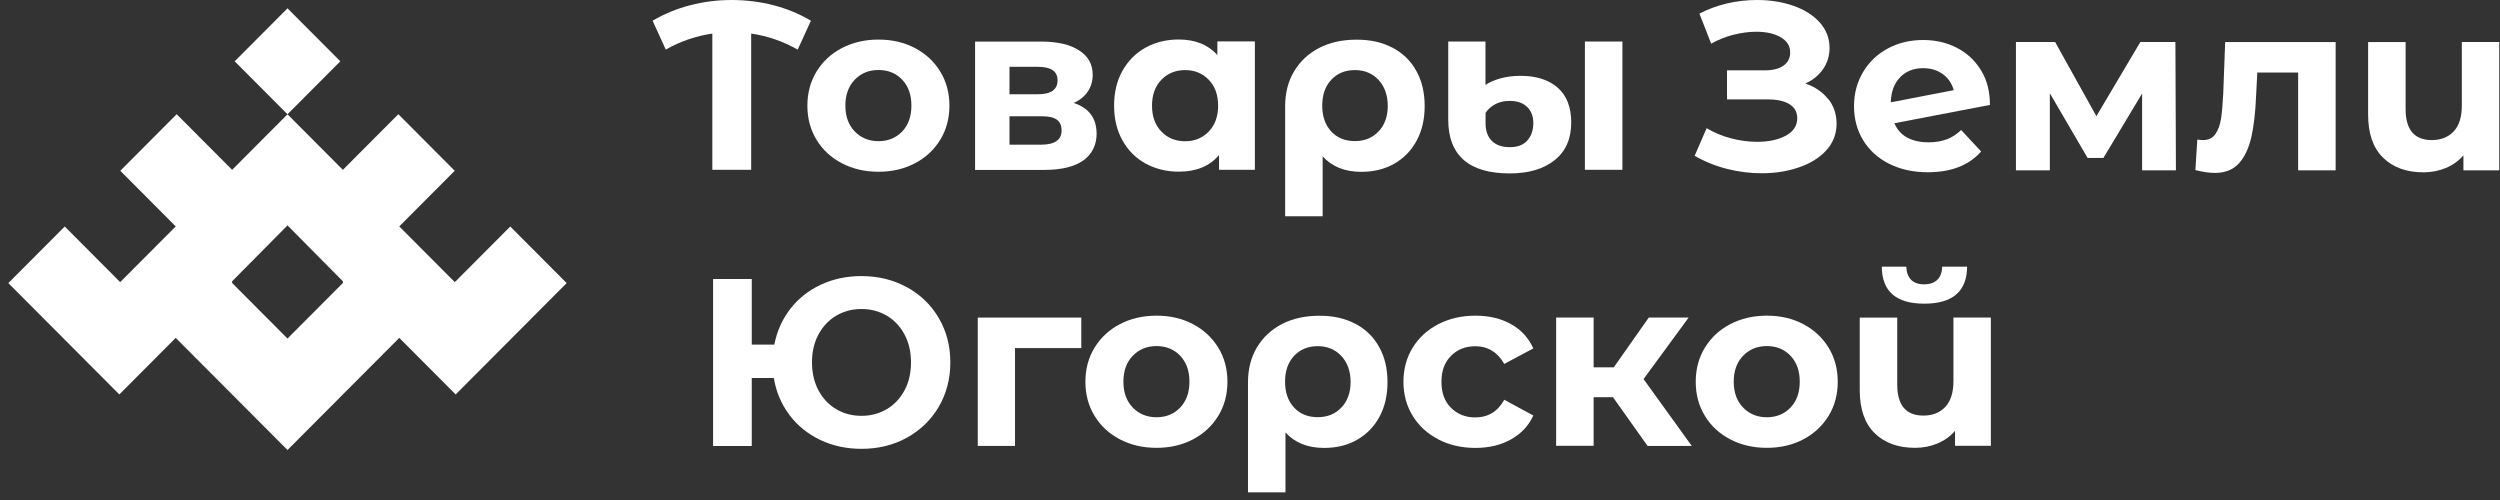
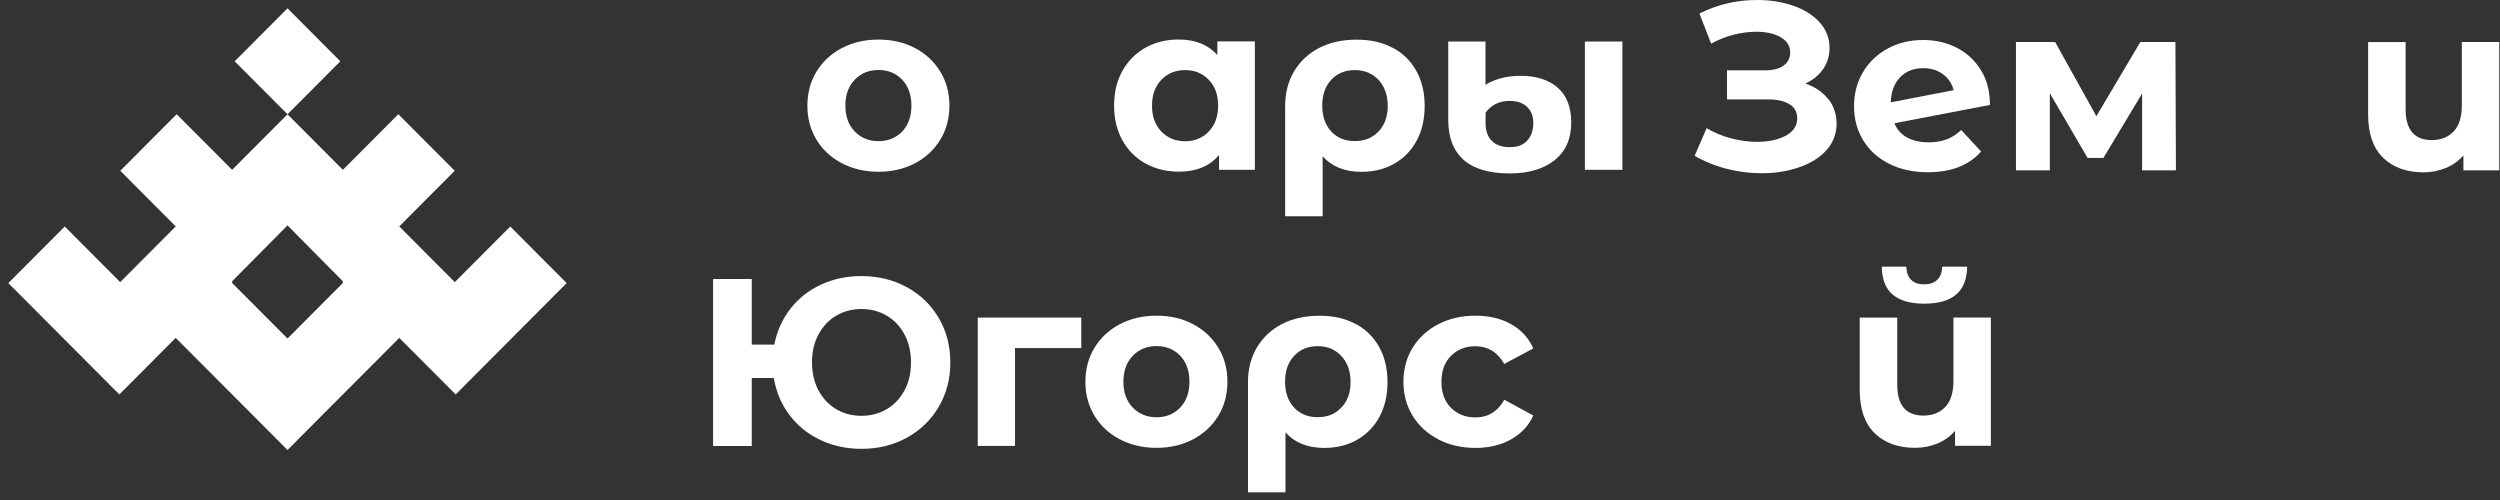
<svg xmlns="http://www.w3.org/2000/svg" width="300" height="60" viewBox="0 0 300 60" fill="none">
  <rect x="0" y="0" width="300" height="60" fill="#333333" stroke="none" />
-   <path d="M95.708 5.95C93.977 4.96 92.124 4.32 90.141 4.03V20.38H85.48V4.03C83.497 4.32 81.634 4.96 79.893 5.95L78.312 2.49C79.691 1.67 81.191 1.05 82.812 0.63C84.423 0.21 86.084 0 87.795 0C89.507 0 91.198 0.21 92.829 0.63C94.45 1.05 95.95 1.67 97.309 2.49L95.728 5.95H95.708Z" fill="white" />
  <path d="M101.024 19.59C99.725 18.91 98.708 17.97 97.983 16.77C97.248 15.57 96.886 14.2 96.886 12.68C96.886 11.16 97.248 9.79 97.983 8.59C98.718 7.39 99.725 6.45 101.024 5.77C102.322 5.09 103.782 4.75 105.423 4.75C107.064 4.75 108.513 5.09 109.802 5.77C111.091 6.45 112.097 7.39 112.832 8.59C113.567 9.79 113.93 11.16 113.93 12.68C113.93 14.2 113.567 15.57 112.832 16.77C112.097 17.97 111.091 18.91 109.802 19.59C108.513 20.27 107.054 20.61 105.423 20.61C103.792 20.61 102.322 20.27 101.024 19.59V19.59ZM108.262 15.78C108.997 15.01 109.369 13.97 109.369 12.67C109.369 11.37 108.997 10.34 108.262 9.56C107.527 8.79 106.581 8.4 105.423 8.4C104.265 8.4 103.319 8.79 102.574 9.56C101.829 10.33 101.446 11.37 101.446 12.67C101.446 13.97 101.819 15 102.574 15.78C103.319 16.55 104.275 16.94 105.423 16.94C106.571 16.94 107.517 16.55 108.262 15.78V15.78Z" fill="white" />
-   <path d="M131.597 16C131.597 17.39 131.064 18.47 130.017 19.24C128.96 20 127.379 20.39 125.285 20.39H117.01V4.99H124.933C126.876 4.99 128.396 5.34 129.483 6.04C130.581 6.74 131.124 7.71 131.124 8.97C131.124 9.73 130.923 10.41 130.53 10.99C130.138 11.57 129.574 12.03 128.849 12.35C130.671 12.96 131.587 14.18 131.587 16.01L131.597 16ZM121.138 11.31H124.54C126.111 11.31 126.906 10.76 126.906 9.65C126.906 8.54 126.121 8.02 124.54 8.02H121.138V11.31V11.31ZM127.389 15.66C127.389 15.07 127.198 14.63 126.816 14.36C126.433 14.08 125.829 13.95 125.003 13.95H121.138V17.36H124.913C126.564 17.36 127.389 16.8 127.389 15.67V15.66Z" fill="white" />
  <path d="M150.584 4.98V20.38H146.285V18.6C145.168 19.94 143.557 20.6 141.443 20.6C139.983 20.6 138.665 20.27 137.477 19.63C136.299 18.98 135.362 18.05 134.698 16.85C134.024 15.65 133.691 14.25 133.691 12.67C133.691 11.09 134.024 9.69 134.698 8.49C135.373 7.29 136.299 6.36 137.477 5.71C138.654 5.06 139.983 4.74 141.443 4.74C143.426 4.74 144.967 5.36 146.084 6.6V4.97H150.584V4.98ZM145.047 15.79C145.792 15.02 146.175 13.98 146.175 12.68C146.175 11.38 145.802 10.35 145.047 9.57C144.302 8.8 143.356 8.41 142.218 8.41C141.081 8.41 140.114 8.8 139.369 9.57C138.624 10.34 138.242 11.38 138.242 12.68C138.242 13.98 138.614 15.01 139.369 15.79C140.114 16.56 141.071 16.95 142.218 16.95C143.366 16.95 144.292 16.56 145.047 15.79Z" fill="white" />
  <path d="M167.104 5.72C168.332 6.37 169.289 7.29 169.953 8.5C170.628 9.7 170.96 11.11 170.96 12.71C170.96 14.31 170.648 15.65 170.013 16.85C169.379 18.04 168.483 18.97 167.336 19.63C166.188 20.29 164.859 20.62 163.359 20.62C161.376 20.62 159.836 20 158.718 18.76V25.95H154.218V12.75C154.218 11.17 154.571 9.77 155.285 8.57C156 7.37 156.997 6.43 158.285 5.76C159.574 5.09 161.074 4.76 162.785 4.76C164.497 4.76 165.876 5.08 167.104 5.73V5.72ZM165.433 15.77C166.168 14.99 166.53 13.97 166.53 12.71C166.53 11.45 166.168 10.4 165.433 9.6C164.698 8.81 163.752 8.41 162.584 8.41C161.416 8.41 160.47 8.8 159.745 9.58C159.02 10.36 158.668 11.39 158.668 12.67C158.668 13.95 159.02 14.98 159.735 15.76C160.45 16.54 161.396 16.93 162.584 16.93C163.772 16.93 164.708 16.54 165.433 15.76V15.77Z" fill="white" />
  <path d="M175.631 19.18C174.403 18.09 173.789 16.49 173.789 14.37V4.98H178.258V10.19C178.701 9.88 179.285 9.63 180 9.42C180.725 9.21 181.54 9.1 182.466 9.1C184.369 9.1 185.859 9.58 186.936 10.53C188.013 11.48 188.547 12.88 188.547 14.71C188.547 16.66 187.883 18.16 186.554 19.22C185.225 20.28 183.433 20.81 181.168 20.81C178.711 20.81 176.859 20.27 175.631 19.18V19.18ZM183.272 16.86C183.755 16.33 183.997 15.63 183.997 14.77C183.997 13.97 183.755 13.32 183.262 12.84C182.768 12.35 182.064 12.11 181.148 12.11C180.493 12.11 179.92 12.24 179.436 12.5C178.943 12.76 178.56 13.11 178.268 13.54V14.8C178.268 15.7 178.52 16.4 179.013 16.9C179.517 17.41 180.232 17.66 181.178 17.66C182.124 17.66 182.799 17.39 183.282 16.86H183.272ZM190.188 4.98H194.688V20.38H190.188V4.98Z" fill="white" />
  <path d="M219.393 11.87C220.057 12.72 220.389 13.71 220.389 14.83C220.389 16.05 219.987 17.11 219.181 18.01C218.376 18.91 217.279 19.6 215.909 20.07C214.54 20.55 213.03 20.79 211.399 20.79C210.02 20.79 208.641 20.62 207.262 20.27C205.893 19.93 204.584 19.4 203.356 18.7L204.795 15.38C205.681 15.91 206.658 16.32 207.725 16.6C208.792 16.88 209.829 17.02 210.856 17.02C212.235 17.02 213.383 16.77 214.299 16.28C215.215 15.78 215.668 15.09 215.668 14.19C215.668 13.45 215.356 12.88 214.732 12.5C214.107 12.12 213.252 11.93 212.185 11.93H207.242V8.44H211.822C212.768 8.44 213.493 8.25 214.027 7.87C214.55 7.49 214.822 6.96 214.822 6.3C214.822 5.52 214.44 4.91 213.685 4.47C212.93 4.03 211.953 3.81 210.755 3.81C209.869 3.81 208.963 3.93 208.017 4.17C207.07 4.41 206.185 4.77 205.339 5.24L203.93 1.63C206.064 0.54 208.369 0 210.846 0C212.416 0 213.876 0.23 215.195 0.69C216.523 1.15 217.581 1.82 218.366 2.69C219.151 3.57 219.544 4.59 219.544 5.75C219.544 6.7 219.282 7.55 218.768 8.3C218.245 9.04 217.54 9.62 216.634 10.02C217.802 10.42 218.728 11.05 219.383 11.9L219.393 11.87Z" fill="white" />
  <path d="M233.597 16.73C234.221 16.49 234.805 16.11 235.339 15.6L237.735 18.18C236.275 19.84 234.141 20.67 231.332 20.67C229.581 20.67 228.04 20.33 226.691 19.65C225.342 18.97 224.305 18.03 223.581 16.83C222.846 15.63 222.483 14.26 222.483 12.74C222.483 11.22 222.846 9.87 223.56 8.66C224.275 7.45 225.272 6.5 226.53 5.82C227.789 5.14 229.208 4.8 230.779 4.8C232.258 4.8 233.607 5.11 234.815 5.73C236.023 6.35 236.99 7.25 237.715 8.42C238.44 9.59 238.792 10.98 238.792 12.59L227.325 14.79C227.648 15.55 228.161 16.13 228.866 16.51C229.57 16.89 230.426 17.08 231.443 17.08C232.248 17.08 232.963 16.96 233.587 16.72L233.597 16.73ZM228.02 9.27C227.305 10 226.933 11 226.893 12.28L234.443 10.82C234.232 10.02 233.799 9.38 233.144 8.9C232.49 8.42 231.705 8.18 230.779 8.18C229.641 8.18 228.725 8.54 228.01 9.27H228.02Z" fill="white" />
  <path d="M257.054 20.44V11.22L252.413 18.95H250.51L245.98 11.19V20.44H241.913V5.04H246.614L251.567 13.94L256.842 5.04H261.05L261.111 20.44H257.044H257.054Z" fill="white" />
-   <path d="M280.278 5.04V20.44H275.778V8.7H270.876L270.735 11.42C270.654 13.44 270.463 15.12 270.161 16.46C269.849 17.8 269.356 18.85 268.661 19.61C267.966 20.37 267.01 20.75 265.782 20.75C265.127 20.75 264.352 20.64 263.446 20.41L263.678 16.75C263.98 16.79 264.201 16.81 264.342 16.81C265.017 16.81 265.52 16.57 265.852 16.08C266.185 15.59 266.416 14.97 266.527 14.22C266.638 13.47 266.728 12.47 266.789 11.23L267.02 5.05H280.278V5.04Z" fill="white" />
  <path d="M299.909 5.04V20.44H295.611V18.64C295.037 19.31 294.332 19.81 293.497 20.16C292.661 20.5 291.775 20.68 290.829 20.68C288.795 20.68 287.174 20.1 285.976 18.93C284.778 17.77 284.174 16.04 284.174 13.75V5.05H288.674V13.09C288.674 15.57 289.721 16.81 291.815 16.81C292.913 16.81 293.789 16.46 294.443 15.77C295.097 15.07 295.419 14.04 295.419 12.66V5.04H299.919H299.909Z" fill="white" />
  <path d="M108.846 34.47C110.466 35.37 111.745 36.6 112.661 38.18C113.587 39.76 114.04 41.53 114.04 43.49C114.04 45.45 113.577 47.23 112.661 48.8C111.735 50.38 110.466 51.61 108.846 52.51C107.225 53.41 105.403 53.86 103.379 53.86C101.577 53.86 99.916 53.5 98.426 52.79C96.926 52.07 95.688 51.07 94.722 49.78C93.755 48.49 93.131 47.02 92.859 45.36H90.211V53.52H85.57V33.48H90.211V41.35H92.919C93.232 39.75 93.866 38.32 94.832 37.07C95.799 35.82 97.027 34.85 98.507 34.16C99.987 33.47 101.607 33.13 103.379 33.13C105.393 33.13 107.215 33.58 108.846 34.48V34.47ZM106.409 49.1C107.315 48.57 108.02 47.81 108.544 46.84C109.067 45.87 109.319 44.75 109.319 43.49C109.319 42.23 109.057 41.11 108.544 40.14C108.02 39.17 107.315 38.41 106.409 37.88C105.503 37.35 104.497 37.08 103.379 37.08C102.262 37.08 101.255 37.35 100.349 37.88C99.443 38.41 98.738 39.17 98.215 40.14C97.691 41.11 97.44 42.23 97.44 43.49C97.44 44.75 97.701 45.87 98.215 46.84C98.738 47.81 99.443 48.57 100.349 49.1C101.255 49.64 102.262 49.9 103.379 49.9C104.497 49.9 105.503 49.63 106.409 49.1Z" fill="white" />
  <path d="M129.755 41.77H121.802V53.51H117.332V38.11H129.755V41.77V41.77Z" fill="white" />
  <path d="M134.386 52.72C133.087 52.04 132.071 51.1 131.346 49.9C130.611 48.7 130.248 47.33 130.248 45.81C130.248 44.29 130.611 42.92 131.346 41.72C132.081 40.52 133.087 39.58 134.386 38.9C135.685 38.22 137.144 37.88 138.785 37.88C140.426 37.88 141.876 38.22 143.164 38.9C144.453 39.58 145.46 40.52 146.195 41.72C146.93 42.92 147.292 44.29 147.292 45.81C147.292 47.33 146.93 48.7 146.195 49.9C145.46 51.1 144.453 52.04 143.164 52.72C141.876 53.4 140.416 53.74 138.785 53.74C137.154 53.74 135.685 53.4 134.386 52.72ZM141.624 48.91C142.359 48.14 142.732 47.1 142.732 45.8C142.732 44.5 142.359 43.47 141.624 42.69C140.889 41.92 139.943 41.53 138.785 41.53C137.628 41.53 136.681 41.92 135.936 42.69C135.191 43.46 134.809 44.5 134.809 45.8C134.809 47.1 135.181 48.13 135.936 48.91C136.681 49.68 137.638 50.07 138.785 50.07C139.933 50.07 140.879 49.68 141.624 48.91Z" fill="white" />
  <path d="M162.644 38.85C163.873 39.5 164.829 40.43 165.493 41.63C166.168 42.83 166.5 44.24 166.5 45.84C166.5 47.44 166.188 48.78 165.554 49.98C164.919 51.17 164.024 52.1 162.876 52.76C161.728 53.42 160.399 53.75 158.899 53.75C156.916 53.75 155.376 53.13 154.258 51.89V59.08H149.758V45.88C149.758 44.3 150.111 42.9 150.826 41.7C151.54 40.5 152.537 39.56 153.826 38.89C155.114 38.22 156.614 37.89 158.326 37.89C160.037 37.89 161.416 38.21 162.644 38.86V38.85ZM160.973 48.9C161.708 48.12 162.071 47.1 162.071 45.84C162.071 44.58 161.708 43.53 160.973 42.73C160.238 41.94 159.292 41.54 158.124 41.54C156.956 41.54 156.01 41.93 155.285 42.71C154.56 43.49 154.208 44.52 154.208 45.8C154.208 47.08 154.56 48.11 155.275 48.89C155.99 49.67 156.936 50.06 158.124 50.06C159.312 50.06 160.248 49.67 160.973 48.89V48.9Z" fill="white" />
  <path d="M172.601 52.72C171.282 52.04 170.255 51.1 169.52 49.9C168.785 48.7 168.413 47.33 168.413 45.81C168.413 44.29 168.785 42.92 169.52 41.72C170.255 40.52 171.292 39.58 172.601 38.9C173.92 38.22 175.399 37.88 177.05 37.88C178.701 37.88 180.111 38.22 181.329 38.9C182.547 39.58 183.433 40.55 183.997 41.81L180.513 43.67C179.708 42.26 178.54 41.55 177.03 41.55C175.862 41.55 174.886 41.93 174.121 42.7C173.356 43.47 172.973 44.5 172.973 45.82C172.973 47.14 173.356 48.18 174.121 48.94C174.886 49.7 175.862 50.09 177.03 50.09C178.571 50.09 179.728 49.38 180.513 47.97L183.997 49.86C183.443 51.08 182.547 52.04 181.329 52.72C180.111 53.41 178.681 53.75 177.05 53.75C175.42 53.75 173.909 53.41 172.601 52.73V52.72Z" fill="white" />
-   <path d="M193.57 47.66H191.235V53.5H186.735V38.1H191.235V44.08H193.651L197.859 38.1H202.641L197.225 45.49L203.013 53.51H197.708L193.56 47.67L193.57 47.66Z" fill="white" />
-   <path d="M207.624 52.72C206.326 52.04 205.309 51.1 204.584 49.9C203.849 48.7 203.487 47.33 203.487 45.81C203.487 44.29 203.849 42.92 204.584 41.72C205.319 40.52 206.326 39.58 207.624 38.9C208.923 38.22 210.383 37.88 212.024 37.88C213.664 37.88 215.114 38.22 216.403 38.9C217.691 39.58 218.698 40.52 219.433 41.72C220.168 42.92 220.53 44.29 220.53 45.81C220.53 47.33 220.168 48.7 219.433 49.9C218.698 51.1 217.691 52.04 216.403 52.72C215.114 53.4 213.654 53.74 212.024 53.74C210.393 53.74 208.923 53.4 207.624 52.72V52.72ZM214.862 48.91C215.597 48.14 215.97 47.1 215.97 45.8C215.97 44.5 215.597 43.47 214.862 42.69C214.128 41.92 213.181 41.53 212.024 41.53C210.866 41.53 209.919 41.92 209.175 42.69C208.43 43.46 208.047 44.5 208.047 45.8C208.047 47.1 208.419 48.13 209.175 48.91C209.919 49.68 210.876 50.07 212.024 50.07C213.171 50.07 214.117 49.68 214.862 48.91Z" fill="white" />
  <path d="M238.903 38.1V53.5H234.604V51.7C234.03 52.37 233.326 52.87 232.49 53.22C231.654 53.56 230.769 53.74 229.822 53.74C227.789 53.74 226.168 53.16 224.97 51.99C223.772 50.83 223.168 49.1 223.168 46.81V38.11H227.668V46.15C227.668 48.63 228.715 49.87 230.809 49.87C231.906 49.87 232.782 49.52 233.436 48.83C234.091 48.13 234.413 47.1 234.413 45.72V38.1H238.913H238.903ZM225.816 32H228.755C228.775 32.67 228.967 33.19 229.319 33.56C229.671 33.93 230.195 34.12 230.889 34.12C231.584 34.12 232.118 33.93 232.49 33.56C232.862 33.19 233.054 32.67 233.054 32H236.054C236.034 34.96 234.322 36.44 230.92 36.44C227.517 36.44 225.836 34.96 225.816 32Z" fill="white" />
  <g clip-path="url(#clip0_55_31)">
    <path d="M34.5 1L28.163 7.357L34.5 13.714L40.837 7.357L34.5 1Z" fill="white" />
    <path d="M61.235 27.184L61.232 27.181L54.681 33.753L54.578 33.856L47.913 27.169L54.566 20.494L47.798 13.705L47.794 13.71L41.145 20.38L34.5 13.714L27.855 20.38L21.206 13.71L21.201 13.705L14.434 20.494L21.087 27.169L14.421 33.856L14.319 33.753L7.768 27.181L7.765 27.184L1 33.971L7.765 40.757L14.319 47.332L14.32 47.333L21.087 40.545L21.206 40.664L27.855 47.334L34.5 54L41.145 47.334L47.794 40.664L47.913 40.545L54.68 47.333L54.681 47.332L61.235 40.757L68 33.971L61.235 27.184ZM34.5 40.624L27.855 33.958V33.755L34.5 27.046L41.145 33.755V33.958L34.5 40.624Z" fill="white" />
  </g>
  <defs>
    <clipPath id="clip0_55_31">
      <rect width="67" height="53" fill="white" transform="translate(1 1)" />
    </clipPath>
  </defs>
</svg>